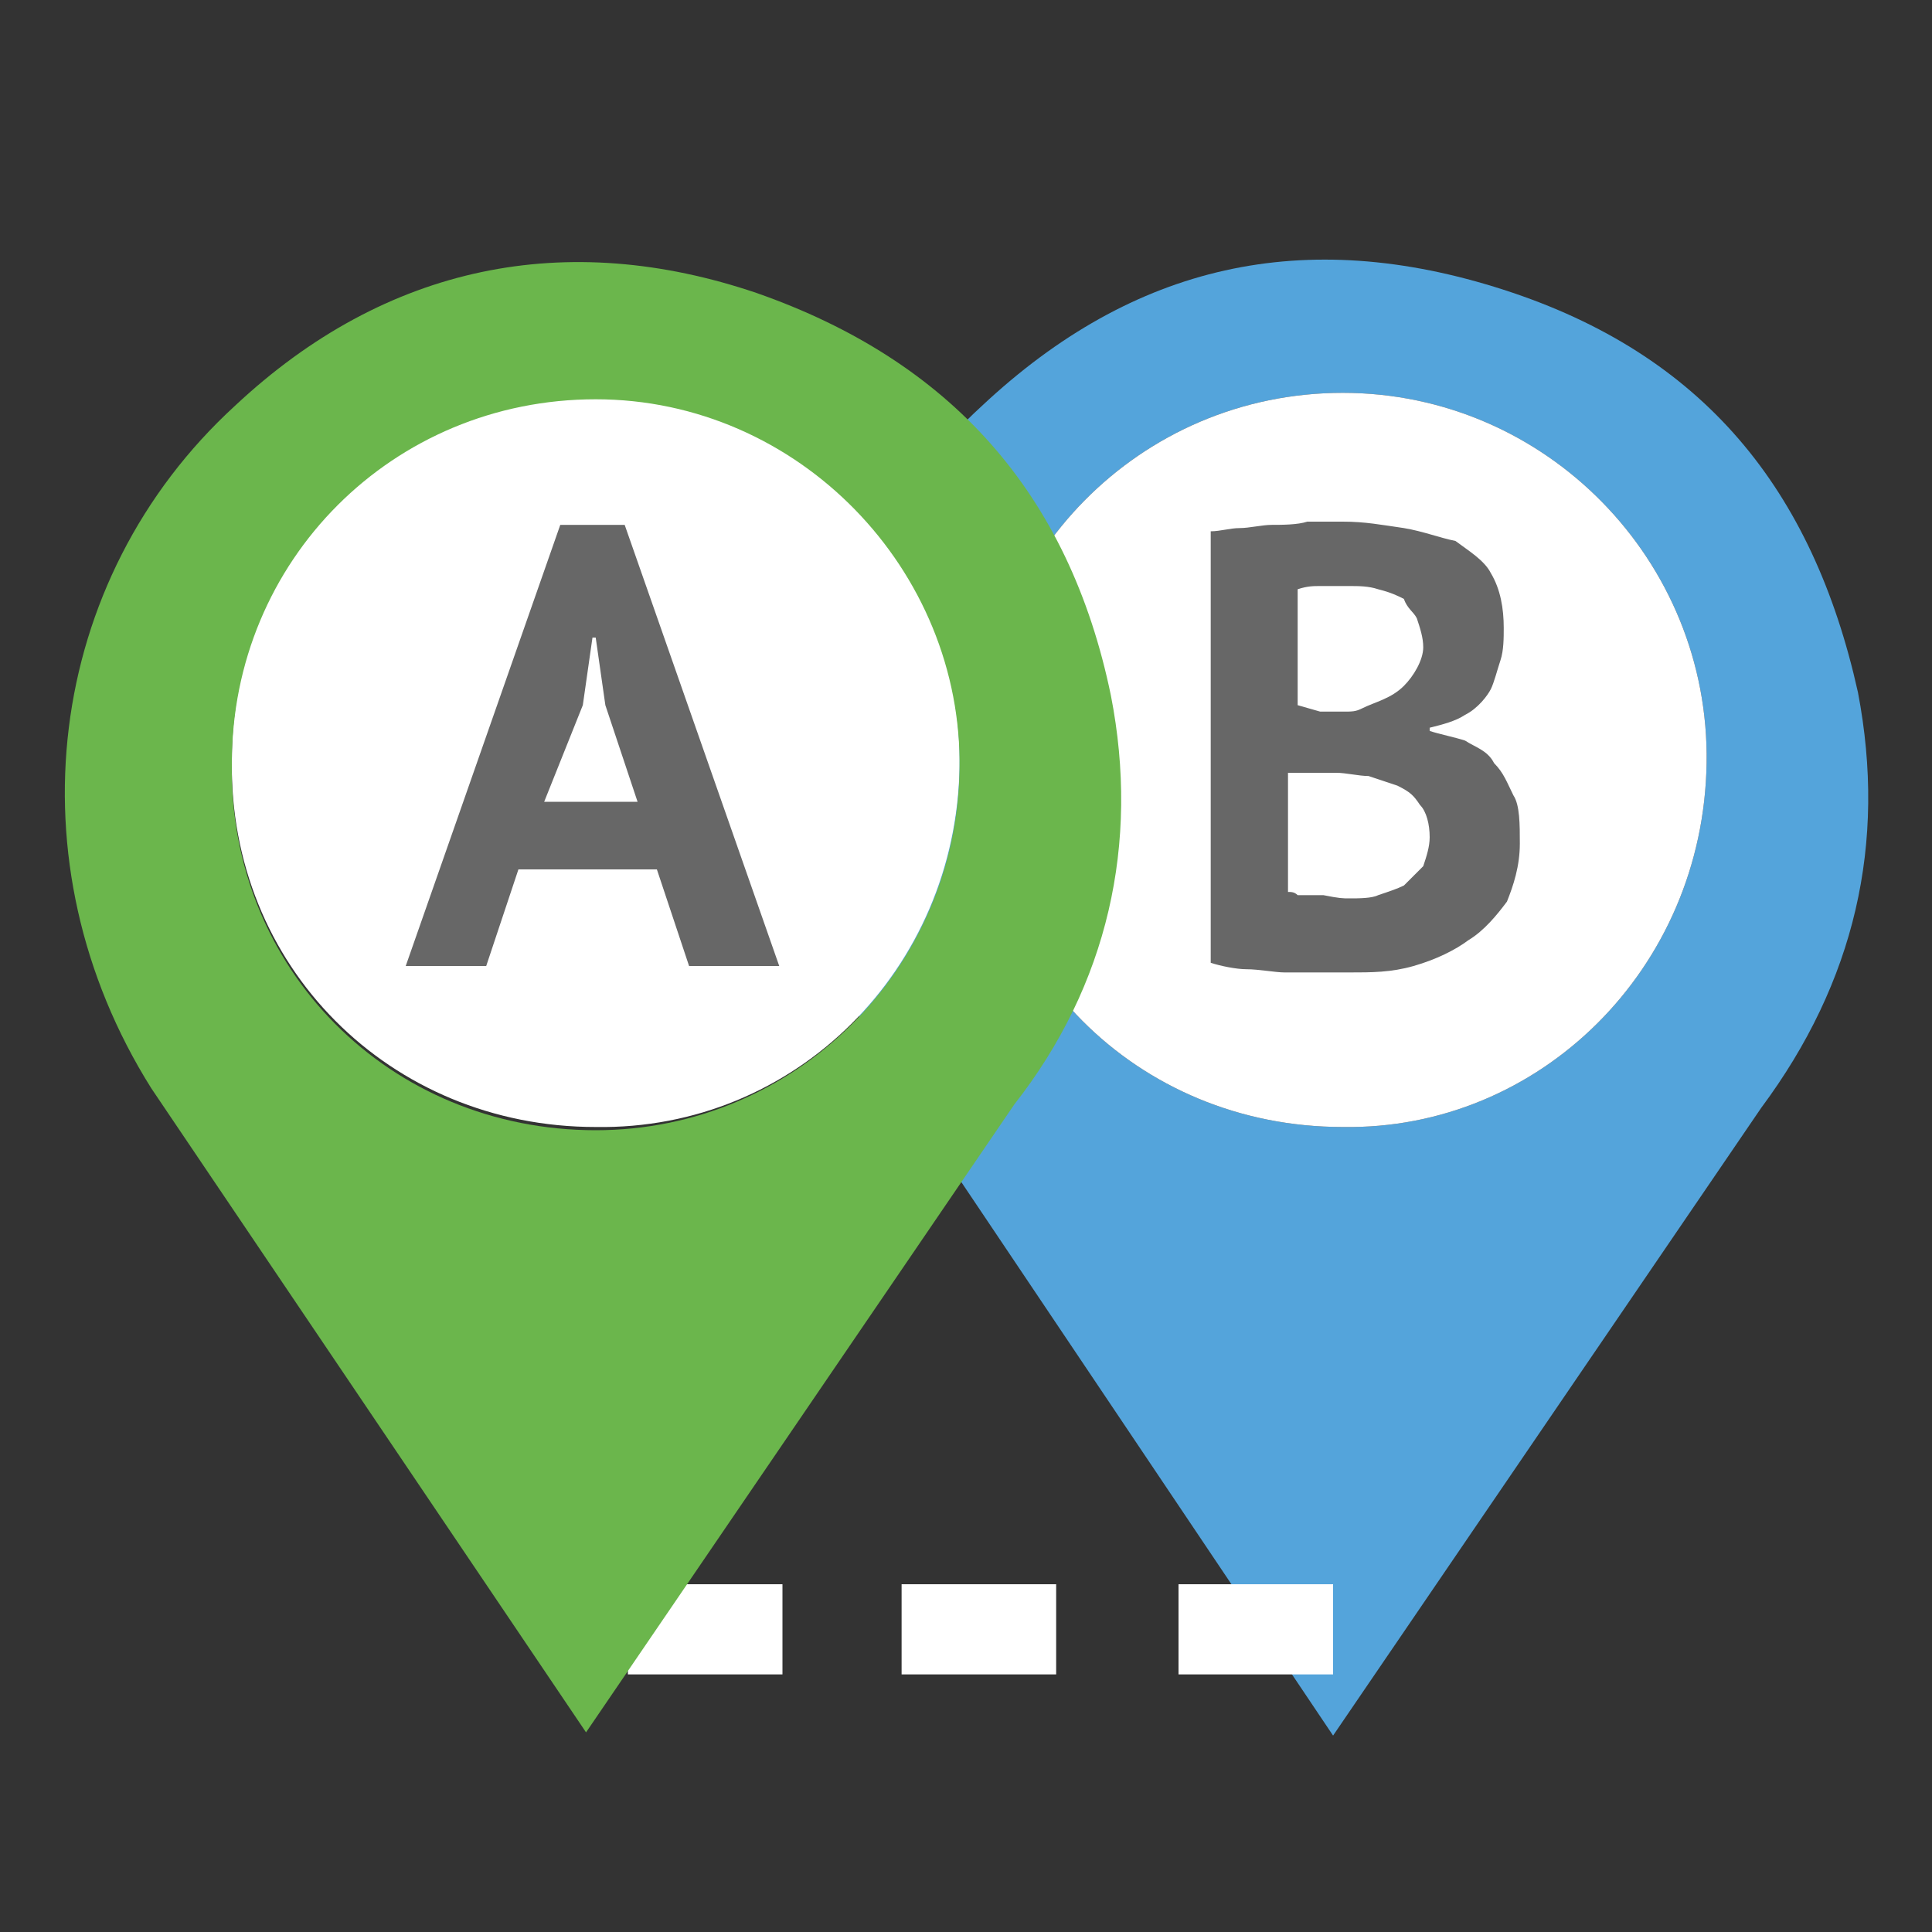
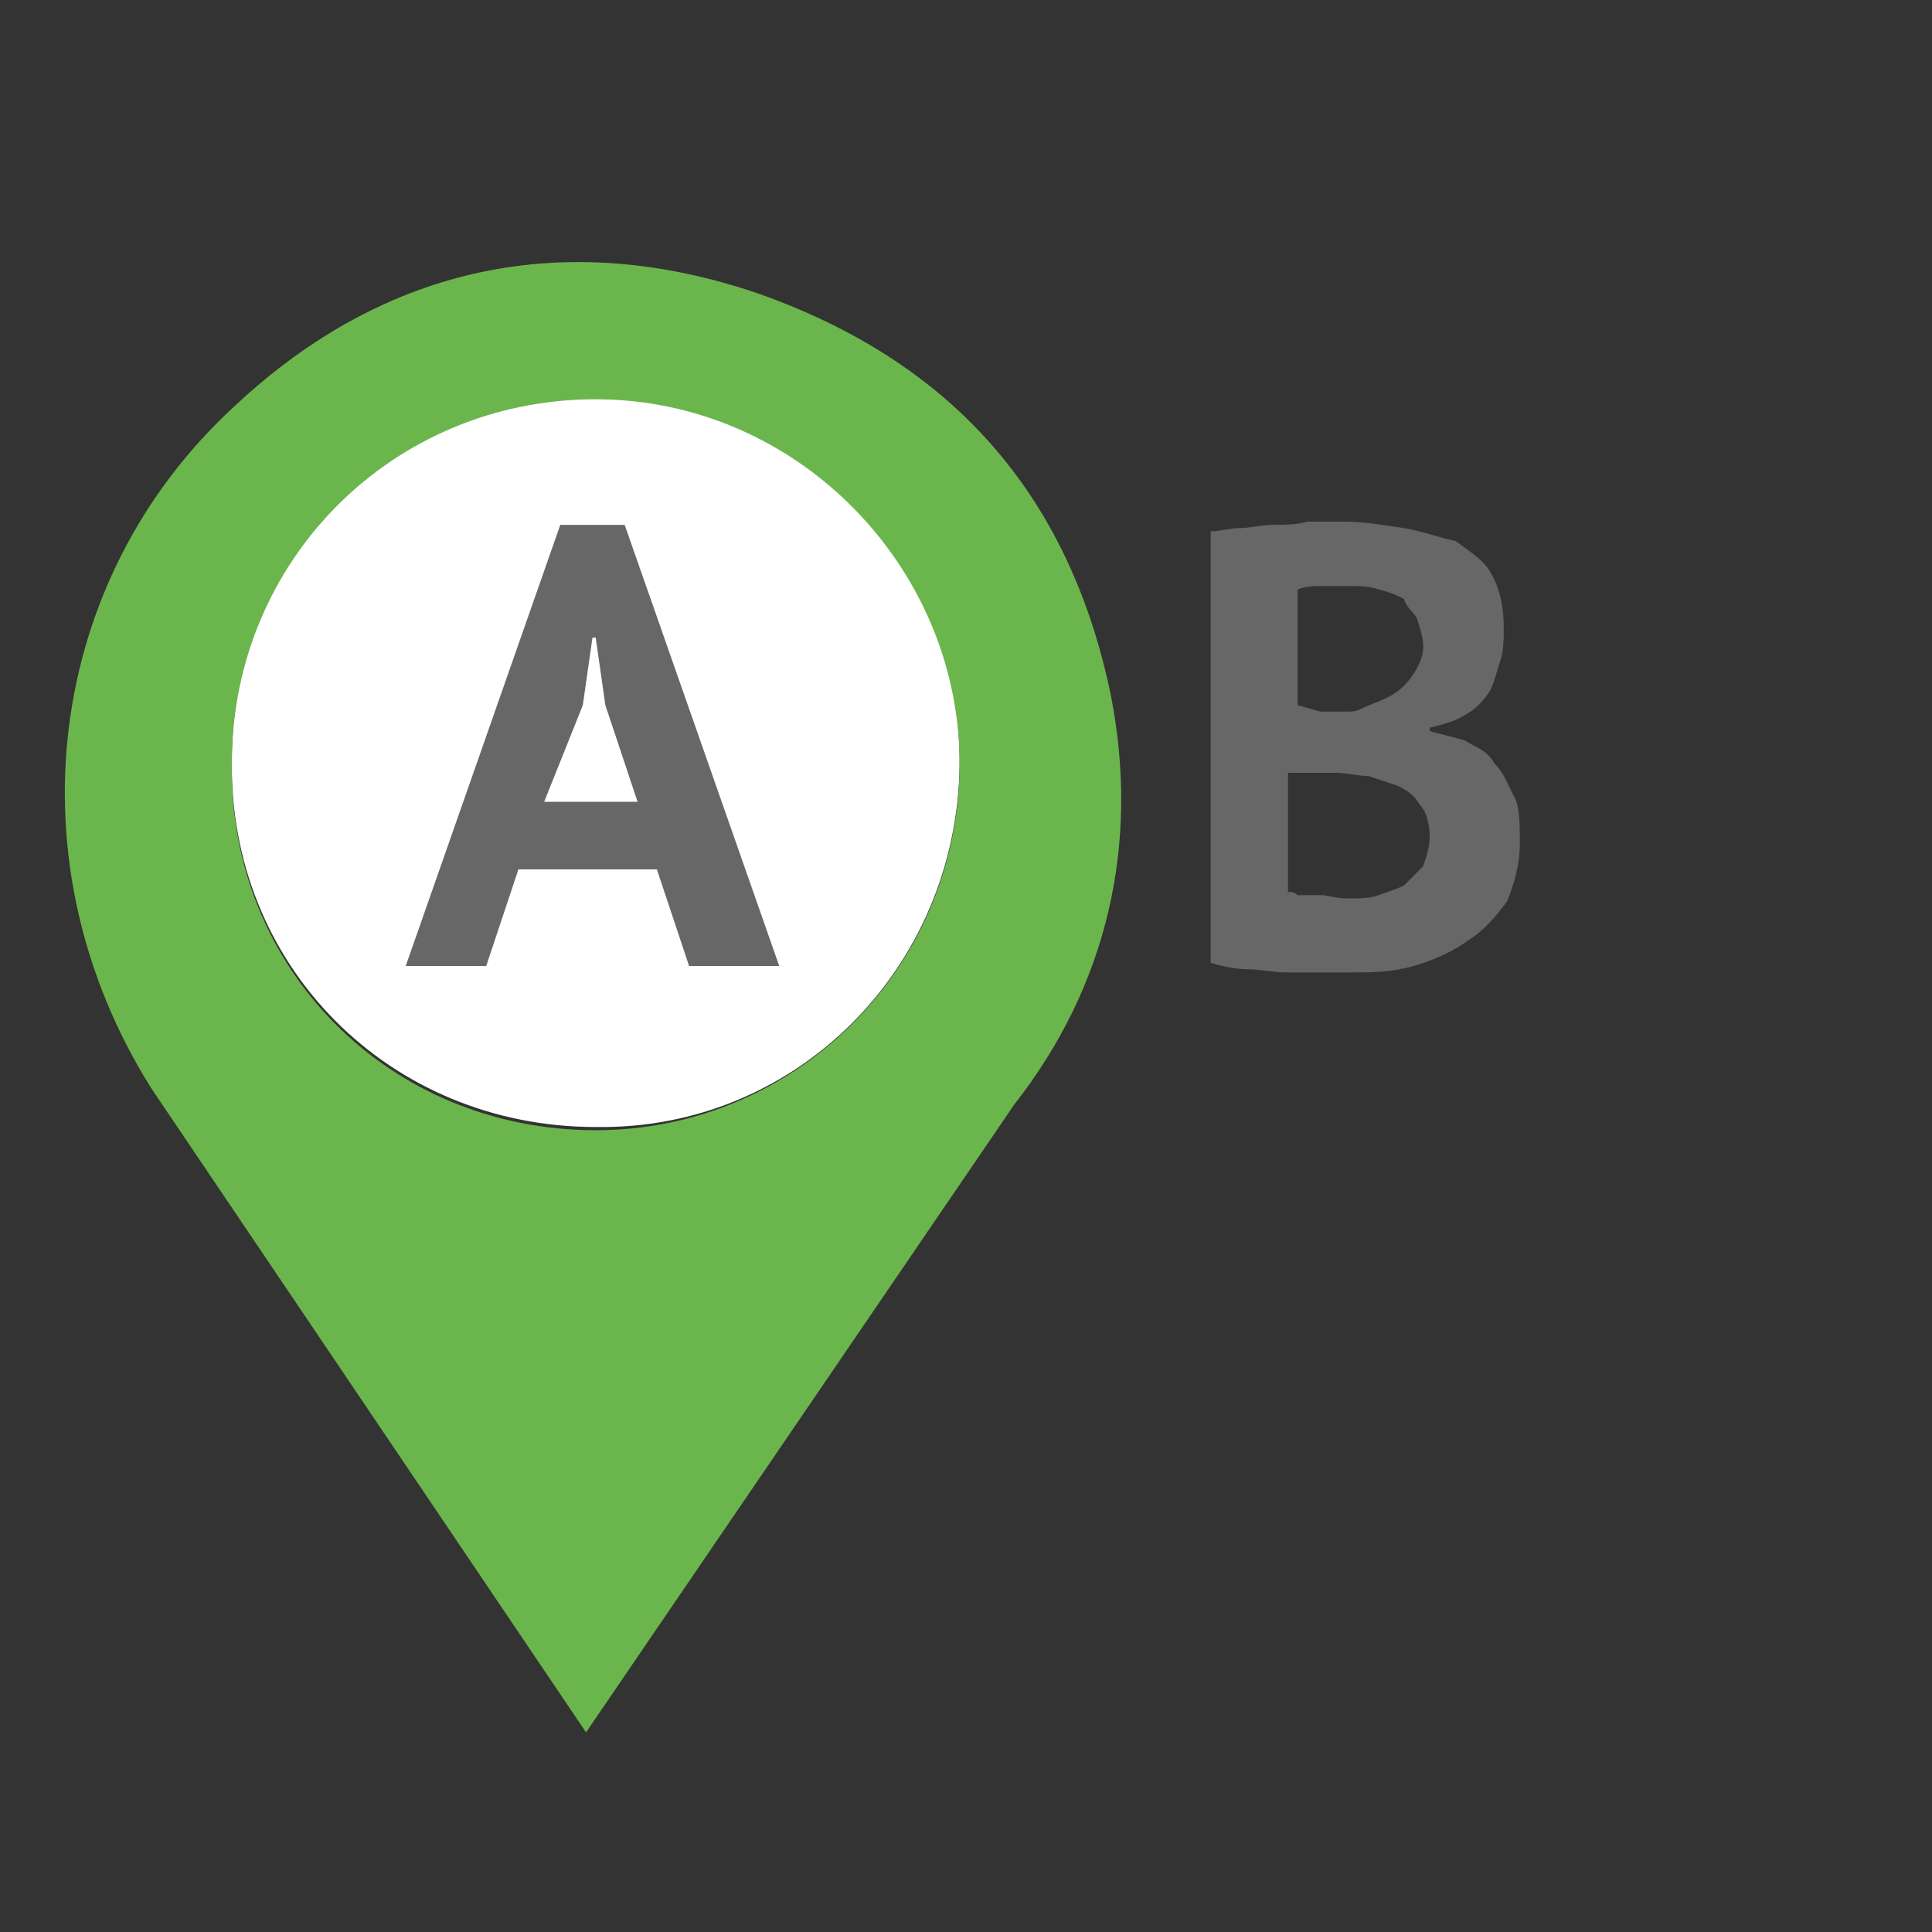
<svg xmlns="http://www.w3.org/2000/svg" version="1.0" id="Livello_1" x="0px" y="0px" width="60px" height="60px" viewBox="-5 0 60 60" enable-background="new -5 0 60 60" xml:space="preserve">
  <rect x="-5" y="0" width="60" height="60" fill="#333333" stroke="none" />
  <g>
    <g>
-       <path fill="#54A4DB" d="M52.7,21.5C51.3,15.2,47.9,11,41.7,9s-11.5-0.8-16.2,3.6c-5.9,5.4-7.1,14.2-2.6,21.2l13.5,20.1l13.3-19.5    C52.6,30.5,53.6,26.2,52.7,21.5z M36.7,35c-6.4,0-11.4-5-11.3-11.4c0-6.3,5-11.4,11.3-11.4S48.1,17.4,48,23.7    C47.9,30.1,42.8,35.1,36.7,35z" />
-     </g>
-     <path fill="#FFFFFF" d="M36.7,35c-6.4,0-11.4-5-11.3-11.4c0-6.3,5-11.4,11.3-11.4S48.1,17.4,48,23.7C47.9,30.1,42.8,35.1,36.7,35z" />
+       </g>
    <g>
      <g>
        <g>
-           <rect x="31.6" y="49.2" fill="#FFFFFF" width="4.8" height="2.8" />
-           <rect x="23" y="49.2" fill="#FFFFFF" width="4.8" height="2.8" />
-           <rect x="14.5" y="49.2" fill="#FFFFFF" width="4.8" height="2.8" />
-         </g>
+           </g>
      </g>
    </g>
    <path fill="#FFFFFF" d="M13.5,35C7.1,35,2.1,30,2.2,23.6c0-6.3,5-11.3,11.3-11.3s11.4,5.3,11.3,11.5C24.7,30.1,19.7,35.1,13.5,35z" />
    <g>
      <path fill="#6BB64C" d="M29.5,21.6c-1.3-6.3-5-10.4-11-12.5C12.6,7.1,7,8.2,2.3,12.6C-3.6,18-4.7,26.8-0.3,33.8l13.5,20l13.3-19.5    C29.4,30.6,30.4,26.2,29.5,21.6z M13.5,35.1c-6.4,0-11.4-5-11.3-11.4c0-6.3,5-11.3,11.3-11.3s11.4,5.3,11.3,11.5    C24.7,30.1,19.7,35.1,13.5,35.1z" />
    </g>
    <g enable-background="new    ">
      <path fill="#676767" d="M15.4,27h-4.3l-1,3H7.6l4.8-13.7h2l4.8,13.7h-2.8L15.4,27z M11.9,24.9h2.9l-1-3l-0.3-2.1h-0.1l-0.3,2.1    L11.9,24.9z" />
    </g>
    <g enable-background="new    ">
      <path fill="#676767" d="M41.7,19.5c0,0.3,0,0.7-0.1,1s-0.2,0.7-0.3,0.9c-0.1,0.2-0.4,0.6-0.8,0.8c-0.3,0.2-0.7,0.3-1.1,0.4v0.1    c0.3,0.1,0.8,0.2,1.1,0.3c0.3,0.2,0.7,0.3,0.9,0.7c0.3,0.3,0.4,0.6,0.6,1c0.2,0.3,0.2,0.9,0.2,1.5c0,0.7-0.2,1.3-0.4,1.8    c-0.3,0.4-0.7,0.9-1.2,1.2c-0.4,0.3-1,0.6-1.7,0.8c-0.7,0.2-1.3,0.2-2,0.2c-0.2,0-0.4,0-0.9,0c-0.3,0-0.8,0-1.1,0    c-0.3,0-0.8-0.1-1.2-0.1c-0.3,0-0.8-0.1-1.1-0.2V16.5c0.3,0,0.6-0.1,0.9-0.1c0.3,0,0.7-0.1,1-0.1c0.3,0,0.8,0,1.1-0.1    c0.3,0,0.8,0,1.1,0c0.7,0,1.2,0.1,1.9,0.2c0.6,0.1,1.1,0.3,1.6,0.4c0.4,0.3,0.9,0.6,1.1,1C41.6,18.3,41.7,18.9,41.7,19.5z     M36,22.1c0.2,0,0.3,0,0.7,0c0.3,0,0.4,0,0.6-0.1c0.4-0.2,0.9-0.3,1.3-0.7c0.3-0.3,0.6-0.8,0.6-1.2c0-0.3-0.1-0.6-0.2-0.9    c-0.1-0.2-0.3-0.3-0.4-0.6c-0.2-0.1-0.4-0.2-0.8-0.3c-0.3-0.1-0.6-0.1-0.9-0.1c-0.3,0-0.7,0-0.9,0c-0.2,0-0.4,0-0.7,0.1v3.6    L36,22.1L36,22.1z M36.9,27.9c0.3,0,0.7,0,0.9-0.1c0.3-0.1,0.6-0.2,0.8-0.3c0.2-0.2,0.3-0.3,0.6-0.6c0.1-0.3,0.2-0.6,0.2-0.9    c0-0.4-0.1-0.8-0.3-1c-0.2-0.3-0.3-0.4-0.7-0.6c-0.3-0.1-0.6-0.2-0.9-0.3c-0.3,0-0.7-0.1-1-0.1H35v3.7c0.1,0,0.2,0,0.3,0.1    c0.1,0,0.3,0,0.4,0c0.2,0,0.3,0,0.4,0C36.6,27.9,36.7,27.9,36.9,27.9z" />
    </g>
  </g>
</svg>